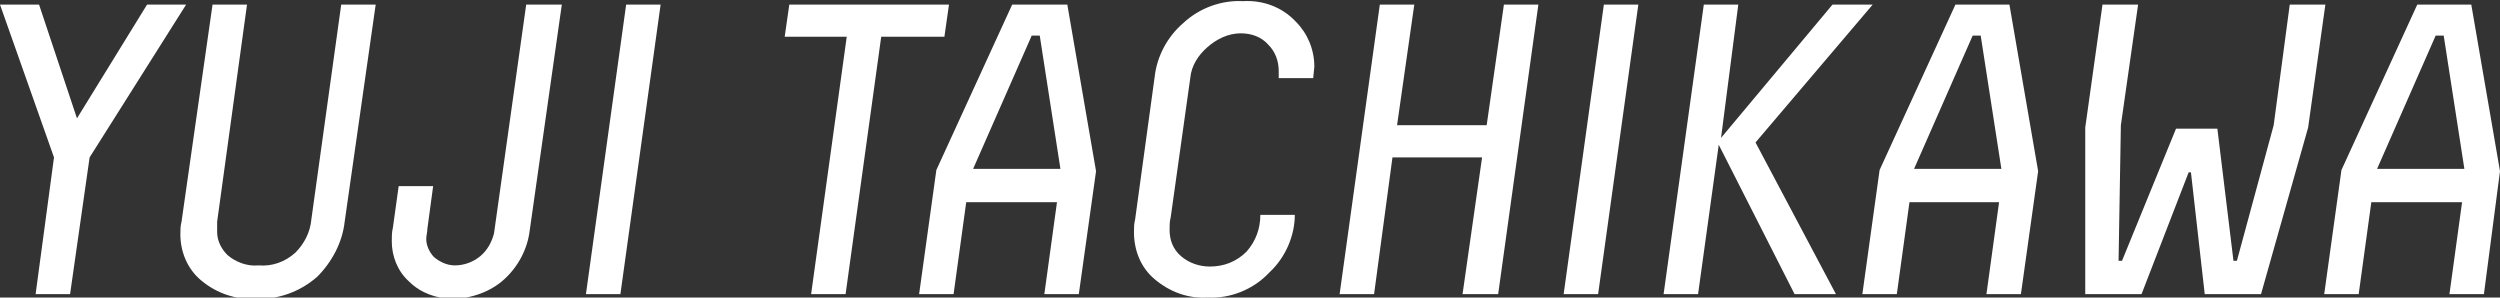
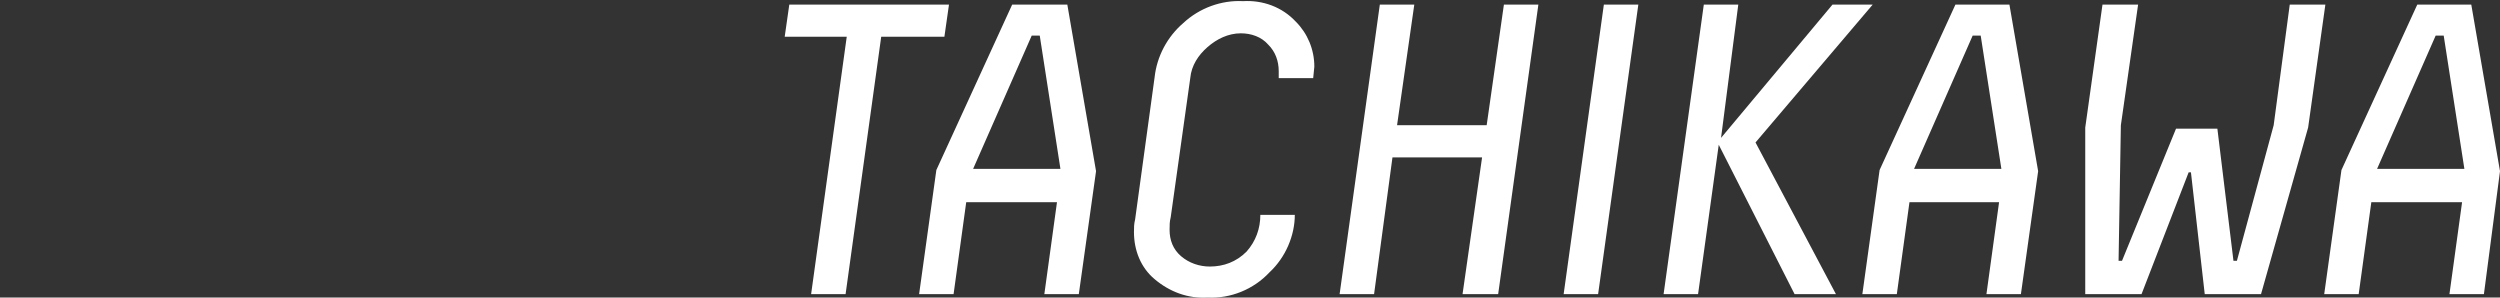
<svg xmlns="http://www.w3.org/2000/svg" version="1.1" id="Yuji_Tachikawa" x="0px" y="0px" viewBox="0 0 217.6 25.9" style="enable-background:new 0 0 217.6 25.9;" xml:space="preserve">
  <rect x="0" y="0" width="217.6" height="25.9" fill="#333333" stroke="none" />
  <style type="text/css">
	.st0{fill:#FFFFFF;}
</style>
  <g>
    <g id="レイヤー_1-2">
-       <path class="st0" d="M6.7,10.3l6.1-9.9h3.4L7.8,13.7L6.1,25.6h-3l1.6-11.9L0,0.4h3.4L6.7,10.3z" />
-       <path class="st0" d="M30,19.3c-0.2,1.8-1.1,3.5-2.4,4.8c-1.5,1.3-3.4,2-5.4,1.9c-1.7,0.1-3.4-0.5-4.7-1.6c-1.2-1-1.8-2.5-1.8-4    c0-0.4,0-0.7,0.1-1.1l2.7-18.9h3l-2.6,18.9v0.3v0.6c0,0.8,0.4,1.5,0.9,2c0.7,0.6,1.7,1,2.7,0.9c1.2,0.1,2.3-0.3,3.2-1.1    c0.8-0.8,1.3-1.8,1.4-2.9l2.6-18.7h3L30,19.3z" />
-       <path class="st0" d="M48.9,0.4l-2.8,19.7c-0.2,1.6-1,3.1-2.2,4.2c-1.2,1.1-2.9,1.7-4.5,1.7c-1.4,0-2.8-0.5-3.8-1.5    c-1-0.9-1.5-2.2-1.5-3.5c0-0.4,0-0.8,0.1-1.2l0.5-3.6h3l-0.5,3.7c0,0.3-0.1,0.6-0.1,0.9c0,0.6,0.3,1.2,0.7,1.6    c0.5,0.4,1.1,0.7,1.8,0.7c0.8,0,1.6-0.3,2.2-0.8c0.6-0.5,1-1.2,1.2-2l2.8-19.9H48.9z" />
-       <path class="st0" d="M54,25.6h-3l3.5-25.2h3L54,25.6z" />
      <path class="st0" d="M68.7,0.4h13.9l-0.4,2.8h-5.5l-3.1,22.4h-3l3.1-22.4h-5.4L68.7,0.4z" />
      <path class="st0" d="M92.9,0.4l2.5,14.5l-1.5,10.7h-3l1.1-8h-7.9l-1.1,8h-3l1.5-10.8l6.6-14.4H92.9z M90.5,3.1h-0.7l-5.1,11.6h7.6    L90.5,3.1z" />
      <path class="st0" d="M110.5,23.7c-1.4,1.5-3.4,2.3-5.4,2.2c-1.7,0.1-3.3-0.5-4.6-1.6c-1.2-1-1.8-2.5-1.8-4.1c0-0.4,0-0.7,0.1-1.1    l1.7-12.4c0.2-1.8,1.1-3.5,2.5-4.7c1.4-1.3,3.3-2,5.2-1.9c1.7-0.1,3.4,0.5,4.6,1.8c1,1,1.6,2.4,1.6,3.9l-0.1,1h-3    c0-0.3,0-0.5,0-0.6c0-0.9-0.3-1.7-0.9-2.3c-0.6-0.7-1.5-1-2.4-1c-1.1,0-2.1,0.5-2.9,1.2c-0.8,0.7-1.4,1.6-1.5,2.7l-1.7,12.1    c-0.1,0.4-0.1,0.7-0.1,1.1c0,0.9,0.3,1.7,1,2.3c0.7,0.6,1.6,0.9,2.5,0.9c1.2,0,2.3-0.4,3.2-1.3c0.8-0.9,1.2-2,1.2-3.2h3    C112.7,20.5,111.9,22.4,110.5,23.7z" />
      <path class="st0" d="M133.9,0.4l-3.5,25.2h-3.1l1.7-11.9h-7.8l-1.6,11.9h-3l3.5-25.2h3l-1.5,10.5h7.8l1.5-10.5H133.9z" />
      <path class="st0" d="M139.1,25.6h-3l3.5-25.2h3L139.1,25.6z" />
      <path class="st0" d="M149.8,12l9.7-11.6h3.5l-10.2,12l7,13.2h-3.6l-6.6-13l-1.8,13h-3l3.5-25.2h3L149.8,12z" />
      <path class="st0" d="M174.9,0.4l2.5,14.5l-1.5,10.7h-3l1.1-8h-7.8l-1.1,8h-3l1.5-10.8l6.6-14.4H174.9z M172.4,3.1h-0.7l-5.1,11.6    h7.6L172.4,3.1z" />
      <path class="st0" d="M199.3,0.4h3.1l-1.5,10.7l-4.1,14.5h-4.9L190.7,15h-0.2l-4.1,10.6h-4.9V11.1l1.5-10.7h3.1l-1.5,10.5    l-0.2,11.8h0.3l4.7-11.5h3.6l1.4,11.5h0.3l3.2-11.8L199.3,0.4z" />
      <path class="st0" d="M215.1,0.4l2.5,14.5l-1.4,10.7h-3l1.1-8h-7.9l-1.1,8h-3l1.5-10.8l6.6-14.4H215.1z M212.7,3.1H212l-5.1,11.6    h7.6L212.7,3.1z" />
    </g>
  </g>
</svg>